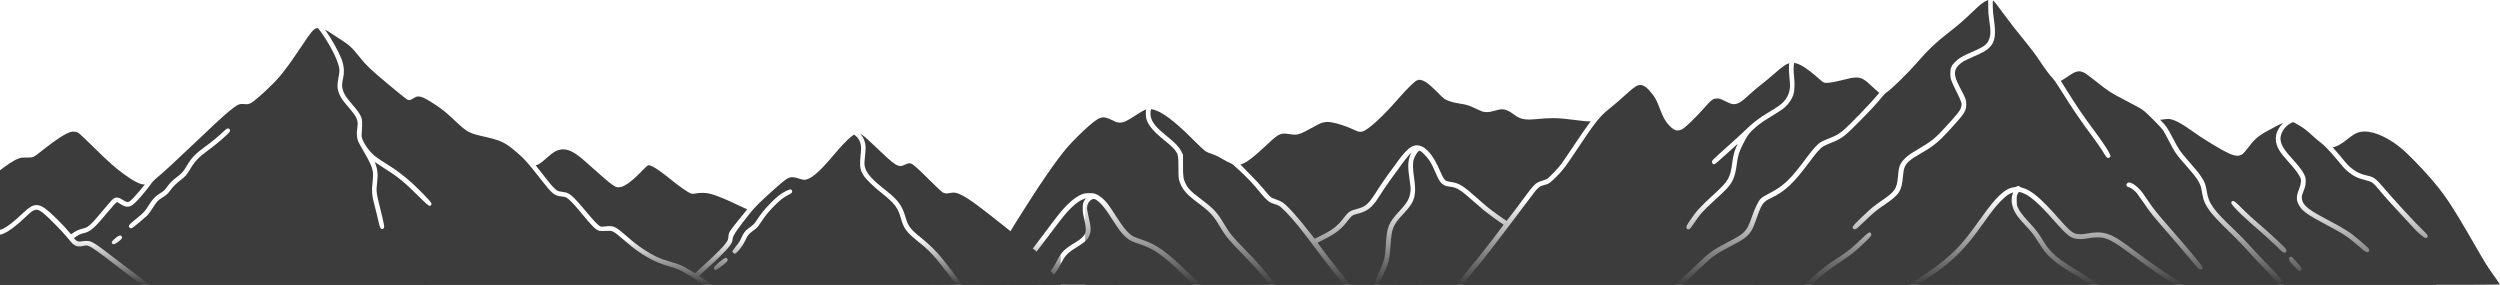
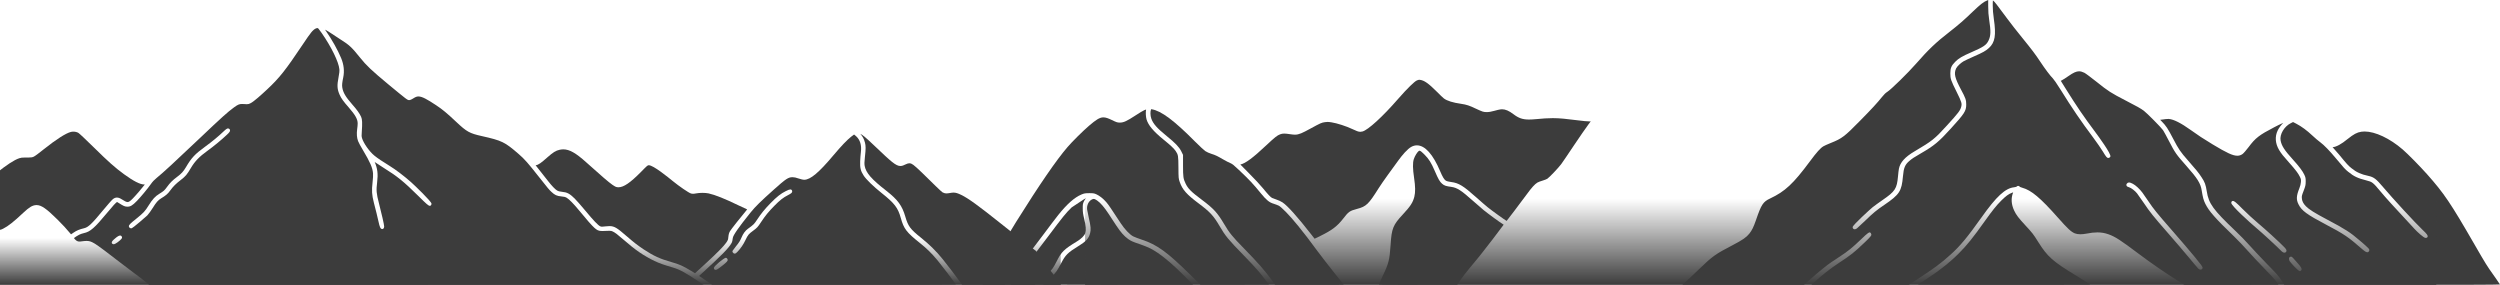
<svg xmlns="http://www.w3.org/2000/svg" width="1334" height="152" viewBox="0 0 1334 152" fill="none">
  <g clip-path="url(#clip0_287_10)">
    <path fill-rule="evenodd" clip-rule="evenodd" d="M228.431 152H79.584L79.1 151.576C77.103 149.86 74.158 147.558 71.597 145.741C70.104 144.671 66.857 142.207 64.376 140.269C58.043 135.322 52.154 130.94 50.681 130.072C48.927 129.042 47.918 128.558 46.244 128.558C45.417 128.558 44.449 128.659 43.037 128.86C42.816 128.881 42.594 128.901 42.392 128.901C41.464 128.901 40.799 128.578 40.012 127.71C39.77 127.447 39.568 127.225 39.447 127.043C39.972 126.619 41.182 125.791 42.231 125.266C42.876 124.923 44.026 124.539 44.732 124.398C48.16 123.671 50.459 121.652 57.115 113.616C60.463 109.557 61.815 108.204 62.057 108.043L62.521 107.801L63.368 108.326C65.929 109.941 66.615 110.284 67.987 110.284C69.6 110.284 70.729 109.618 72.988 107.276C74.985 105.257 78.716 100.774 80.491 98.25C81.419 96.917 82.306 95.989 83.618 94.918C86.885 92.293 93.319 86.357 106.61 73.737C118.288 62.632 121.717 59.563 124.944 57.241C126.941 55.807 127.687 55.484 129.139 55.484C129.482 55.484 129.845 55.484 130.248 55.525C130.873 55.565 131.337 55.605 131.7 55.605C132.568 55.605 132.971 55.444 133.717 55.06C135.472 54.192 139.405 50.638 142.41 47.832C149.086 41.613 152.333 37.514 161.692 23.521C165.847 17.302 166.855 16.07 168.448 15.222C168.69 15.101 169.154 14.98 169.437 14.98C169.719 14.98 169.921 15.182 171.615 17.564C176.778 24.954 180.772 33.132 181.094 36.989C181.175 37.978 181.054 39.068 180.651 41.209C179.783 45.59 179.904 47.609 181.236 50.598C182.062 52.456 183.313 54.212 186.036 57.281C189.606 61.36 190.856 63.621 190.856 65.903C190.856 66.59 190.735 67.942 190.574 68.972C190.251 71.355 190.412 73.535 191.058 75.272C191.32 75.999 192.53 78.24 193.74 80.239C197.472 86.478 198.823 89.568 199.045 92.475C199.125 93.465 199.045 95.242 198.803 97.261C198.278 101.683 198.44 103.984 199.468 108.043C200.759 113.03 201.324 115.332 201.989 118.32C202.574 121.006 202.998 122.217 203.946 122.217H204.127L204.45 122.076C204.894 121.793 204.995 121.167 204.995 120.824C204.995 119.916 203.583 113.838 202.211 108.487C200.84 103.237 200.699 101.561 201.243 97.24C201.788 92.819 201.445 89.891 199.932 86.438C200.921 87.145 203.139 88.578 204.914 89.689C212.074 94.131 215.503 96.938 223.288 104.631C227.725 109.032 228.633 109.82 229.359 109.82C229.561 109.82 230.246 109.739 230.246 108.669C230.246 107.518 221.009 98.674 219.294 97.16C215.442 93.767 211.066 90.456 207.899 88.518C204.107 86.196 201.364 84.358 199.731 83.005C197.088 80.845 193.962 76.403 193.176 73.697C192.913 72.809 192.893 72.223 193.055 70.305C193.377 65.721 193.297 63.621 192.692 62.329C191.885 60.552 190.372 58.432 187.911 55.666C184.402 51.668 183.051 49.386 182.627 46.58C182.446 45.368 182.587 43.995 183.152 41.31C183.857 37.938 183.474 34.465 182.022 30.972C180.187 26.61 177.141 21.179 174.116 16.837C173.854 16.454 173.632 16.111 173.43 15.808C174.519 16.373 176.012 17.262 177.121 18.049C178.129 18.756 180.348 20.209 181.982 21.239C186.298 23.945 187.811 25.338 192.046 30.648C195.515 34.99 198.198 37.514 207.112 44.924C217.197 53.263 217.378 53.425 218.387 53.425C219.093 53.425 220.545 52.516 220.706 52.395C221.695 51.749 222.461 51.466 223.288 51.466C225.244 51.466 227.967 53.021 232.626 56.09C235.974 58.291 238.596 60.451 243.437 65.035C249.084 70.345 250.496 71.133 257.152 72.627C267.841 75.03 269.314 75.736 276.776 82.198C279.882 84.883 281.718 86.963 287.647 94.494C292.488 100.612 292.972 101.218 294.263 102.409C296.038 104.085 297.127 104.59 299.587 104.812C301.019 104.933 301.604 105.095 302.371 105.519C303.722 106.327 306.122 108.77 309.087 112.384C312.637 116.746 315.864 120.42 317.134 121.531C318.607 122.823 319.293 123.267 321.39 123.267C321.894 123.267 322.479 123.247 323.185 123.207C324.093 123.166 324.718 123.146 325.202 123.146C326.11 123.146 326.352 123.247 326.977 123.53C328.248 124.136 329.498 125.085 332.544 127.75C339.018 133.424 343.556 136.553 349.284 139.279C352.027 140.572 353.741 141.177 358.965 142.732C362.878 143.883 365.56 145.377 374.092 151.071L375.423 151.96H228.431V152ZM64.074 125.69C63.489 125.69 62.702 126.135 61.431 127.225C60.04 128.396 59.475 129.002 59.657 129.648C59.758 130.032 60.08 130.254 60.625 130.334C61.673 130.334 64.094 128.315 64.739 127.528C64.961 127.265 65.163 126.942 65.102 126.579C64.981 126.013 64.598 125.67 64.074 125.67V125.69ZM121.757 68.508C121.212 68.508 120.607 68.891 119.377 70.062C116.674 72.667 112.984 75.716 109.494 78.24C103.968 82.258 102.153 84.217 99.248 89.164C97.837 91.526 96.889 92.576 94.61 94.293C92.048 96.211 90.717 97.543 89.124 99.744C87.732 101.642 87.389 101.945 85.13 103.338C82.831 104.732 81.419 106.246 79.382 109.517C77.365 112.748 76.699 113.495 72.746 116.685C69.358 119.391 68.733 120.037 68.773 120.784C68.773 121.006 68.874 121.329 69.257 121.571C69.681 121.834 69.862 121.874 70.003 121.874C70.871 121.874 78.575 114.969 78.636 114.908C79.382 114.1 80.653 112.344 81.48 110.991C83.355 107.962 84.364 106.811 85.977 105.842C88.579 104.267 89.547 103.439 90.898 101.561C92.371 99.522 93.944 97.947 96.546 95.968C99.067 94.01 99.813 93.121 101.891 89.588C104.008 86.014 106.388 83.571 110.644 80.502C114.012 78.079 118.268 74.565 120.991 71.981C122.423 70.648 122.967 69.982 122.705 69.295C122.463 68.629 121.939 68.548 121.737 68.548L121.757 68.508Z" fill="#3C3C3C" />
    <path fill-rule="evenodd" clip-rule="evenodd" d="M-22.371 137.866C-22.895 137.119 -23.984 135.524 -25.618 133.06C-31.427 124.297 -32.294 123.51 -37.195 122.561C-42.54 121.511 -44.012 120.521 -49.236 114.423C-50.426 113.03 -52.503 110.708 -53.814 109.275L-55.246 107.74C-53.411 107.579 -52.019 106.529 -48.247 103.157C-41.773 97.321 -35.843 93.101 -31.991 91.587C-31.144 91.243 -30.136 91.062 -29.248 91.062C-28.603 91.062 -28.038 91.163 -27.675 91.344C-27.433 91.466 -26.223 92.455 -24.71 93.828C-18.801 99.3 -16.441 100.956 -14.605 100.956C-12.77 100.956 -11.701 100.168 -2.222 92.596C3.869 87.75 7.5 85.388 10.283 84.439C11.211 84.136 11.755 84.055 13.47 84.055C13.47 84.055 14.962 84.055 15.285 84.055C16.697 84.055 17.241 83.954 18.068 83.571C18.754 83.248 21.336 81.289 23.453 79.573C29.948 74.404 35.172 71.052 37.814 70.406C38.217 70.305 38.661 70.244 39.125 70.244C40.113 70.244 41.101 70.487 41.807 70.89C42.231 71.133 45.438 74.081 50.177 78.765C57.761 86.236 61.351 89.447 66.232 93C71.254 96.655 74.743 98.432 76.921 98.432C77.043 98.432 77.163 98.432 77.285 98.432C75.933 100.209 72.928 103.783 70.911 105.862C69.62 107.175 68.854 107.821 68.088 107.821C67.382 107.821 66.454 107.296 65.062 106.407C64.013 105.721 63.186 105.418 62.4 105.418C61.694 105.418 61.028 105.66 60.302 106.205C59.697 106.65 57.035 109.719 54.816 112.404C49.129 119.33 47.112 121.248 44.974 121.753C42.312 122.399 40.92 122.985 39.206 124.156L37.895 125.044L37.673 124.762C35.454 122.096 33.498 119.956 30.654 117.149C24.845 111.375 22.062 109.436 19.601 109.436C19.48 109.436 19.339 109.436 19.218 109.436C17.181 109.598 15.648 110.527 12.381 113.575C7.298 118.361 4.414 120.642 1.731 121.995C0.481 122.641 0.34 122.682 -2.302 122.783L-5.388 122.904L-6.8 123.893C-8.958 125.367 -14.283 130.052 -18.639 134.332C-20.293 135.968 -21.624 137.26 -22.29 137.886L-22.371 137.866Z" fill="#3C3C3C" />
    <path fill-rule="evenodd" clip-rule="evenodd" d="M513.42 152L512.794 151.112C510.576 148.002 505.332 141.097 503.012 138.27C499.503 133.969 496.034 130.536 491.415 126.841C485.667 122.217 484.578 120.743 483.065 115.554C481.391 109.759 479.051 106.589 473.081 101.905C464.994 95.625 462.049 92.233 461.383 88.497C461.202 87.367 461.222 86.478 461.525 83.732C462.009 79.351 462.009 77.856 461.545 76.1C461.041 74.161 460.335 72.849 459.064 71.436C460.113 71.799 462.109 73.495 466.789 77.957C475.441 86.196 478.023 88.578 480.463 88.578C481.431 88.578 482.319 88.174 483.287 87.69C484.053 87.306 484.679 87.124 485.243 87.124C485.606 87.124 485.969 87.205 486.353 87.367C487.442 87.811 489.6 89.749 495.973 96.049C496.034 96.11 502.286 102.288 502.891 102.611C503.537 102.955 504.162 103.197 505.049 103.197C505.533 103.197 506.098 103.136 506.986 102.975C507.732 102.833 508.297 102.773 508.821 102.773C509.991 102.773 511.04 103.096 512.976 104.025C516.707 105.842 522.032 109.699 534.032 119.269C538.328 122.722 544.278 127.386 547.283 129.688L552.87 133.969L554.221 136.069C556.057 138.896 557.549 140.854 561.502 145.64C565.274 150.223 566.02 151.213 566.02 151.758C564.729 151.919 558.578 151.96 539.78 151.96H513.46L513.42 152Z" fill="#3C3C3C" />
    <path fill-rule="evenodd" clip-rule="evenodd" d="M380.062 152C380.062 152 373.87 147.841 373.043 147.255C373.184 147.114 373.366 146.932 373.588 146.73C385.044 136.311 388.956 132.313 390.408 129.608C390.711 129.042 390.953 127.851 391.014 127.003C391.148 125.589 394.22 121.167 400.231 113.737L400.654 113.212C402.954 110.345 405.939 107.397 412.978 101.117C419.351 95.403 420.662 94.555 422.86 94.555C423.808 94.555 424.696 94.737 426.047 95.221C427.076 95.564 428.447 95.928 429.153 95.928C432.461 95.888 436.938 92.112 444.683 82.904C449.02 77.776 451.843 74.808 454.143 72.97C454.849 72.405 455.433 71.981 455.736 71.779C455.958 71.94 456.341 72.243 456.805 72.667C458.963 74.626 459.83 77.473 459.366 81.148C459.205 82.319 459.064 84.54 458.983 86.034C458.842 89.507 459.245 91.223 460.798 93.606C462.089 95.665 465.982 99.462 470.48 103.035C477.337 108.487 479.152 110.85 480.685 116.382C482.278 122.076 483.69 123.934 490.749 129.587C494.581 132.656 496.881 134.918 500.209 138.855C502.286 141.339 508.377 149.355 510.112 151.798C507.066 151.98 493.734 151.98 445.611 151.98H380.062V152ZM387.262 137.563C386.435 137.563 380.929 141.965 380.929 142.974C380.929 143.742 381.413 144.004 381.837 144.004C382.381 144.004 383.047 143.661 385.447 141.763C387.867 139.824 388.371 139.259 388.291 138.613C388.19 138.048 387.807 137.624 387.343 137.563H387.242H387.262ZM421.691 101.097C421.227 101.097 420.581 101.339 419.291 101.985C416.669 103.278 414.47 105.014 411.183 108.386C407.915 111.738 406.181 113.898 403.962 117.25C402.429 119.552 402.207 119.835 399.061 122.096C397.69 123.065 396.52 124.681 395.612 126.882C394.886 128.558 394.442 129.305 392.526 131.667C390.832 133.807 390.832 133.949 390.832 134.171C390.832 134.534 391.135 134.878 391.377 135.079C391.457 135.16 391.699 135.342 392.042 135.342C392.526 135.342 392.93 134.958 393.515 134.353C395.209 132.596 396.641 130.516 397.75 128.154C399.122 125.287 399.424 124.923 401.885 123.106C404.023 121.531 404.305 121.228 406.12 118.482C408.44 114.989 410.114 112.949 413.26 109.759C416.104 106.852 417.98 105.378 420.501 104.106C422.034 103.318 422.719 102.854 422.719 102.167C422.719 101.359 422.175 101.077 421.711 101.077L421.691 101.097Z" fill="#3C3C3C" />
    <path fill-rule="evenodd" clip-rule="evenodd" d="M368.626 144.469C364.794 142.066 362.353 140.975 358.239 139.845C352.249 138.149 348.659 136.513 343.475 133.08C340.248 130.92 338.352 129.466 334.339 125.993C329.639 121.935 328.026 120.642 325.242 120.642C324.658 120.642 323.992 120.703 323.226 120.784C322.257 120.905 321.673 120.965 321.249 120.965C320.825 120.965 320.624 120.905 320.22 120.723C319.111 120.198 316.55 117.513 312.415 112.505C310.438 110.102 307.776 107.094 306.606 105.903C303.964 103.318 302.653 102.611 299.89 102.349C298.458 102.207 297.893 102.006 297.308 101.682C296.239 101.057 294.444 99.179 292.367 96.513C291.036 94.777 287.264 90.012 285.812 88.195C287.345 87.993 288.696 86.963 292.185 83.874C295.11 81.289 296.602 80.36 298.559 79.936C299.265 79.775 299.93 79.694 300.576 79.694C303.843 79.694 307.292 81.632 312.838 86.64C320.926 93.909 324.96 97.362 326.735 98.573C328.429 99.724 328.833 99.926 330.063 99.926C332.806 99.926 336.356 97.483 341.983 91.789C345.533 88.174 345.573 88.174 346.218 88.174C348.638 88.174 356.484 94.575 359.066 96.675C362.253 99.28 367.476 102.914 368.787 103.278C369.07 103.358 369.372 103.399 369.755 103.399C370.219 103.399 370.744 103.338 371.45 103.197C372.418 103.015 373.608 102.914 374.838 102.914C376.068 102.914 377.238 103.015 378.105 103.197C381.554 103.944 386.919 106.104 394.059 109.577C395.552 110.304 397.77 111.354 398.698 111.738L398.234 112.303C395.108 116.039 390.146 122.318 389.541 123.348C389.017 124.237 388.795 125.024 388.654 126.458C388.513 127.952 388.432 128.133 387.524 129.466C386.294 131.283 382.522 135.12 376.895 140.269L375.241 141.783C373.547 143.318 372.075 144.691 371.611 145.115L370.845 145.821L368.646 144.428L368.626 144.469Z" fill="#3C3C3C" />
-     <path fill-rule="evenodd" clip-rule="evenodd" d="M-11.964 152L-14.606 148.588C-16.139 146.589 -18.256 143.762 -19.305 142.308L-20.898 140.067L-18.155 137.301C-13.234 132.293 -6.498 126.437 -4.864 125.549C-4.481 125.347 -3.735 125.266 -1.98 125.246C0.481 125.246 0.783 125.186 2.276 124.479C5.18 123.106 8.831 120.34 13.389 116.019C16.616 112.949 17.14 112.546 18.512 112.101C18.895 111.98 19.218 111.92 19.52 111.92C20.428 111.92 21.416 112.424 23.191 113.777C25.248 115.352 33.739 123.974 35.958 126.781C38.419 129.85 39.125 130.617 40.395 131.122C41.02 131.384 41.565 131.506 42.251 131.506C42.856 131.506 43.602 131.405 44.711 131.182C45.377 131.041 45.8 130.96 46.083 130.96C46.365 130.96 46.627 131.041 47.233 131.263C49.27 132.01 52.638 134.433 63.711 143.035C66.454 145.155 70.266 148.063 72.182 149.476C73.573 150.486 74.824 151.435 75.59 152H-11.964Z" fill="#3C3C3C" />
    <rect x="-178" y="127" width="758" height="25" fill="url(#paint0_linear_287_10)" />
  </g>
  <g clip-path="url(#clip1_287_10)">
    <path fill-rule="evenodd" clip-rule="evenodd" d="M1165.57 152L1161.88 149.687C1155.19 145.473 1148.24 140.702 1141.3 135.497C1131.38 128.04 1128.8 126.388 1125.16 125.045C1123.2 124.343 1121.3 124.012 1119.2 124.012C1117.47 124.012 1115.58 124.219 1113.19 124.694C1112.08 124.901 1111.03 125.004 1110.08 125.004C1108.91 125.004 1107.92 124.839 1107.13 124.529C1105.16 123.723 1103.3 122.009 1098.15 116.184C1088.72 105.526 1083.9 101.499 1079.08 100.177C1078.36 99.97 1077.85 99.743 1077.74 99.66C1077.54 99.288 1077.17 99.185 1076.92 99.185C1076.51 99.185 1076.18 99.454 1075.97 99.64C1075.89 99.701 1075.42 99.826 1074.74 99.929C1070.04 100.404 1065.3 104.783 1057.27 116.102C1049.94 126.45 1045.78 131.448 1040.77 135.91C1035.73 140.474 1031.92 143.284 1023.04 149.046L1018.47 152.021H966.464L967.968 150.678C972.972 146.217 976.391 143.531 981.046 140.433C987.905 135.91 989.202 134.877 994.887 129.465C998.347 126.161 998.635 125.665 998.553 125.087C998.47 124.632 998.223 124.157 997.749 124.012C997.708 124.012 997.688 124.012 997.646 124.012C997.214 124.012 996.617 124.281 992.971 127.792C988.337 132.233 986.154 133.989 981.891 136.798C980.099 137.975 977.936 139.38 977.092 139.979C974.908 141.445 970.583 144.936 966.093 148.902L962.551 152.021L929.391 151.979L897.715 151.917L898.909 150.864C900.31 149.645 903.749 146.423 906.55 143.697C913.697 136.777 915.365 135.579 924.448 130.87C929.803 128.081 931.822 126.698 933.449 124.673C934.849 122.918 935.735 121.1 936.991 117.444C939.854 109.079 940.781 107.674 944.55 105.898C952.5 102.159 956.866 98.091 965.764 86.111C969.43 81.153 971.407 78.964 973.014 78.034C973.467 77.745 975.073 77.043 977.03 76.237C982.838 73.924 984.3 72.829 992.477 64.485C998.614 58.268 1001.7 54.922 1004.3 51.679C1005.33 50.377 1006.17 49.572 1007.08 48.994C1009.04 47.796 1018.18 38.831 1022.36 34.039C1028.95 26.5 1033.13 22.514 1040.3 16.978C1045.39 12.992 1048.04 10.679 1052.68 6.196C1056.67 2.355 1058.65 0.826 1060.53 0.165C1060.65 0.124 1060.77 0.083 1060.9 0.041V3.119C1060.92 6.279 1061.04 8.055 1061.41 10.451C1062.38 16.71 1062.3 19.127 1061.06 21.688C1059.89 24.063 1058.45 25.034 1051.92 27.884C1047.14 29.95 1045.12 31.127 1043.35 32.924C1041.27 35.01 1040.71 36.291 1040.69 39.12C1040.69 42.033 1040.98 42.859 1044.03 48.973C1046.81 54.57 1046.93 55.252 1046.52 56.925C1046.01 58.929 1045.02 60.23 1038.94 66.901C1032.25 74.234 1031.11 75.143 1021.64 80.74C1016.51 83.756 1013.94 86.627 1013.26 90.035C1013.11 90.737 1012.91 92.596 1012.78 94.042C1012.19 100.693 1011.26 102.118 1004.5 106.766C1002.59 108.108 1000.2 109.802 999.253 110.566C998.079 111.516 988.564 120.15 988.564 121.183C988.564 121.596 988.728 121.864 988.852 122.009C989.058 122.236 989.346 122.36 989.655 122.36C990.026 122.36 990.458 122.195 990.87 121.864C991.241 121.575 993.239 119.696 995.257 117.775C999.521 113.644 1001.31 112.136 1005.45 109.347C1013.61 103.771 1014.72 102.056 1015.42 94.042C1015.81 89.539 1016.51 87.846 1018.84 85.863C1020.3 84.623 1021.27 83.983 1024.98 81.835C1032.02 77.766 1034.55 75.68 1040.9 68.678C1048.15 60.705 1049.18 59.321 1049.18 55.768C1049.18 53.331 1048.85 52.36 1046.4 47.816C1043.06 41.558 1042.53 39.244 1043.78 36.518C1044.23 35.506 1046.21 33.606 1047.67 32.759C1048.29 32.387 1050.6 31.292 1053.17 30.156C1058.08 28.008 1059.6 27.161 1061.29 25.612C1064.54 22.679 1065.2 18.775 1063.92 10.183C1063.51 7.25 1063.33 5.081 1063.33 2.995C1063.33 2.21 1063.33 0.888 1063.41 0.248C1063.47 0.289 1063.55 0.351 1063.66 0.434C1064.44 1.053 1065.12 1.942 1070.91 9.749C1072.76 12.248 1076.34 16.854 1078.94 20.015C1084.34 26.666 1085.98 28.834 1088.72 32.965C1091.21 36.745 1094.1 40.566 1095.42 41.847C1095.89 42.322 1097.41 44.45 1099.64 48.023C1105.38 57.297 1110.55 64.919 1116.98 73.47C1118.83 75.928 1121.12 79.294 1122.11 80.885C1123.84 83.797 1124.33 84.293 1124.95 84.293C1125.42 84.293 1125.9 83.983 1126.1 83.549C1126.64 82.145 1119.66 72.664 1118.26 70.785C1111.77 62.089 1108.21 56.863 1102.34 47.465L1099.64 43.127L1100.05 42.921C1100.69 42.632 1102.4 41.517 1103.76 40.566C1106.35 38.749 1107.94 38.046 1109.4 38.046C1110.24 38.046 1111.11 38.294 1112.18 38.811C1112.84 39.12 1115.7 41.269 1118.73 43.665C1125.01 48.704 1126.33 49.531 1134.26 53.641C1140.85 57.049 1142.02 57.71 1143.94 59.094C1145.53 60.251 1153.27 68.099 1154.18 69.442C1154.55 69.979 1155.89 72.416 1157.2 74.957C1160.66 81.628 1161.2 82.393 1166.76 88.651C1172.59 95.219 1174.26 97.905 1174.83 101.643C1175.43 105.361 1175.82 106.828 1176.77 108.769C1178.71 112.694 1182.02 116.453 1192.2 126.264C1194.26 128.267 1197.51 131.675 1199.43 133.865C1201.36 136.054 1205.4 140.351 1208.43 143.449C1212.24 147.311 1214.09 149.377 1215.04 150.823C1215.35 151.298 1215.57 151.669 1215.76 151.938C1212.77 152 1203.52 152.021 1191.15 152.021H1165.61L1165.57 152ZM1136.05 97.368C1135.6 97.368 1135.23 97.553 1134.94 97.925C1134.59 98.338 1134.59 98.731 1134.67 98.958C1134.86 99.536 1135.5 99.784 1136.18 99.97C1137.1 100.218 1139.2 101.746 1140.32 103.172C1140.73 103.709 1142.13 105.691 1143.88 108.232C1147.26 113.272 1148.86 115.255 1156.98 124.549C1160.58 128.66 1165.52 134.443 1168.02 137.459C1168.78 138.368 1172.57 142.953 1173.02 143.366C1173.39 143.717 1173.82 143.903 1174.22 143.903C1174.85 143.903 1175.31 143.428 1175.31 142.747C1175.31 142.024 1169.87 135.393 1159.12 123.083C1150.55 113.272 1149.23 111.64 1146.23 107.179C1144.97 105.299 1143.59 103.337 1143.18 102.779C1141.72 100.817 1139.51 98.793 1138.07 98.07C1137.06 97.553 1136.5 97.347 1136.03 97.347L1136.05 97.368Z" fill="#3C3C3C" />
-     <path fill-rule="evenodd" clip-rule="evenodd" d="M780.688 152C781.656 150.472 784.231 147.084 786.517 144.399C788.082 142.519 790.368 139.793 791.542 138.306C795.6 133.225 812.9 110.504 816.505 105.547C820.603 99.908 821.406 99.35 824.022 98.731C826.329 98.214 827.379 97.45 830.757 94.022C834.258 90.448 835.659 88.569 842.311 78.51C850.035 66.819 853.701 62.13 857.367 59.156C860.951 56.243 864.535 53.187 868.015 50.026C872.443 45.999 873.679 45.358 875.43 45.358C877.18 45.379 879.343 47.073 881.815 50.357C883.442 52.505 884.101 53.827 885.748 58.164C887.458 62.667 888.611 64.691 890.63 66.881C892.422 68.822 893.76 69.607 895.223 69.607C895.964 69.607 896.706 69.401 897.591 68.967C899.342 68.079 904.985 62.502 909.145 57.834C913.512 52.897 914.13 52.567 916.395 52.567C917.528 52.567 917.837 52.65 920.659 54.013C923.295 55.293 924.016 55.583 925.169 55.583C927.517 55.562 929.33 54.364 934.602 49.469C935.962 48.209 938.412 46.164 940.06 44.904C941.728 43.603 944.571 41.269 946.363 39.678C951.347 35.32 953.077 34.101 954.745 33.771C954.457 35.403 954.56 38.294 954.807 40.752C955.013 42.756 955.157 44.904 955.157 45.627C955.136 48.87 953.962 51.885 951.862 54.137C950.276 55.851 948.978 56.76 944.2 59.652C938.145 63.287 935.859 65.043 930.607 70.103C928.856 71.776 926.158 74.296 924.654 75.597C920.679 79.109 914.212 84.954 913.821 85.532C913.491 86.007 913.429 86.606 913.677 87.061C913.862 87.433 914.233 87.639 914.645 87.639C914.851 87.639 915.242 87.639 919.402 83.797C921.585 81.794 924.572 79.129 926.014 77.849C926.487 77.436 926.92 77.064 927.27 76.733C925.581 80.059 924.84 82.703 924.325 86.875C923.295 94.972 922.368 96.541 914.439 103.791C907.045 110.545 905.273 112.508 901.69 117.775C900.042 120.191 899.63 121.1 899.918 121.782C900.021 122.03 900.248 122.319 900.784 122.422H900.825C901.463 122.422 901.937 122.05 903.214 120.129C907.004 114.449 908.631 112.59 914.851 106.91C917.26 104.721 920.061 102.056 920.968 101.106C924.84 97.016 925.849 94.517 926.94 86.296C927.352 83.198 928.156 80.678 929.7 77.58C932.316 72.292 933.655 70.516 937.197 67.562C939.566 65.58 941.234 64.444 946.136 61.49C948.36 60.147 950.564 58.701 951.264 58.164C954.292 55.83 956.455 52.712 957.196 49.593C957.608 47.775 957.649 43.644 957.299 40.732C956.99 38.026 956.99 34.989 957.299 33.957C957.34 33.853 957.381 33.688 957.423 33.564C957.484 33.564 957.567 33.585 957.67 33.606C958.802 33.812 960.388 34.453 962.015 35.382C963.766 36.353 968.132 39.74 970.686 42.074C972.169 43.458 972.993 44.036 973.714 44.16C973.941 44.202 974.249 44.222 974.6 44.222C976.35 44.222 979.604 43.644 983.518 42.611C986.628 41.806 988.79 41.351 990.541 41.351C993.445 41.351 995.216 42.57 999.088 46.267C1000.1 47.238 1002.2 49.138 1002.77 49.448H1002.8L1002.55 49.779C999.232 54.033 985.845 67.872 982.941 70.082C980.49 71.921 979.646 72.375 976.021 73.821C974.394 74.482 972.313 75.37 971.654 75.783C969.904 76.816 967.494 79.398 964.322 83.694C955.404 95.757 951.82 99.206 944.221 103.089C941.584 104.432 940.307 105.237 939.504 106.063C938.145 107.447 936.394 111.082 934.685 116.019C933.181 120.419 932.46 121.823 930.813 123.599C929.309 125.231 927.95 126.078 921.73 129.341C913.78 133.472 912.008 134.774 904.47 142.044C901.916 144.502 898.291 147.89 896.541 149.418L893.595 152.021H780.647L780.688 152Z" fill="#3C3C3C" />
    <path fill-rule="evenodd" clip-rule="evenodd" d="M701.455 127.359C701.146 126.987 700.57 126.264 699.746 125.19C692.475 115.854 687.017 109.761 684.381 108.026C683.578 107.468 682.054 106.786 681.127 106.497C680.056 106.146 679.067 105.774 678.82 105.65C677.976 105.237 676.575 103.729 673.918 100.466C672.621 98.855 669.408 95.405 666.112 92.101C664.156 90.159 662.611 88.61 661.849 87.784C664.568 87.226 668.646 84.169 675.772 77.456C680.262 73.243 681.498 72.272 683.063 71.673C683.825 71.384 684.443 71.28 685.246 71.28C686.049 71.28 686.976 71.384 688.583 71.632C689.51 71.755 690.251 71.859 690.972 71.859C693.134 71.859 694.885 71.012 699.293 68.595C704.833 65.58 705.101 65.476 706.975 65.187C707.469 65.105 707.902 65.063 708.355 65.063C708.911 65.063 709.549 65.125 710.559 65.29C713.401 65.724 718.468 67.356 721.639 68.884C723.781 69.897 724.852 70.33 725.862 70.33C726.212 70.33 726.562 70.268 727.015 70.165C730.043 69.339 737.828 62.213 745.963 52.856C751.236 46.804 754.758 43.561 755.891 43.004C756.55 42.694 756.92 42.57 757.312 42.57C757.435 42.57 757.579 42.57 757.724 42.611C759.948 42.88 762.275 44.511 766.58 48.828C768.289 50.563 769.999 52.175 770.452 52.526C772.161 53.806 775.251 54.777 779.638 55.397C782.501 55.81 784.148 56.347 787.608 58.02C788.906 58.639 790.595 59.383 791.192 59.548C791.81 59.734 792.531 59.817 793.272 59.817C794.467 59.817 795.826 59.59 797.391 59.135C798.607 58.784 800.09 58.433 800.646 58.371C800.934 58.33 801.222 58.309 801.49 58.309C803.303 58.309 805.218 59.135 807.545 60.912C810.367 63.06 812.488 63.783 815.887 63.783C816.978 63.783 818.255 63.7 819.882 63.555C823.137 63.246 825.876 63.039 828.574 63.039C832.219 63.039 835.865 63.431 841.323 64.134C845.092 64.609 846.863 64.774 848.058 64.774C848.325 64.774 848.593 64.774 848.82 64.753C848.47 65.228 848.016 65.828 847.584 66.406C846.348 68.058 842.95 72.953 839.84 77.601C836.792 82.186 833.805 86.565 833.064 87.577C831.478 89.684 826.844 94.558 825.67 95.364C825.34 95.591 824.249 96.046 823.239 96.335C822.189 96.624 820.933 97.099 820.377 97.409C818.997 98.215 817.225 100.177 814.589 103.812C813.395 105.444 810.449 109.389 808.019 112.57L803.941 117.878L803.838 117.816C802.994 117.382 796.341 112.611 793.931 110.669C792.757 109.74 790.018 107.365 787.959 105.506C780.75 99.082 778.464 97.677 774.345 97.12C772.409 96.851 771.729 96.541 771.523 96.418C770.617 95.839 769.731 94.373 768.454 91.336C764.644 82.331 760.38 77.559 756.076 77.559C755.128 77.559 754.181 77.787 753.254 78.262C750.989 79.418 748.126 82.909 746.128 85.656L740.567 93.299C738.878 95.612 736.571 98.958 735.583 100.528C730.29 108.976 729.013 110.194 724.173 111.454C720.177 112.528 719.621 112.921 716.737 116.639C713.628 120.666 710.806 122.815 704.689 125.83C702.794 126.76 701.847 127.214 701.393 127.421L701.455 127.359Z" fill="#3C3C3C" />
    <path fill-rule="evenodd" clip-rule="evenodd" d="M680.447 152L678.882 149.831C674.845 144.296 671.653 140.64 664.053 132.853C657.38 126.037 656.062 124.384 653.055 119.324C649.553 113.458 647.597 111.33 641.377 106.662C635.548 102.304 633.9 100.652 632.603 97.884C631.408 95.364 631.264 94.393 631.264 88.445V82.641L630.317 80.72C629.204 78.468 627.104 76.279 622.614 72.644C617.362 68.389 615.261 66.013 614.313 63.204C613.757 61.614 613.778 59.445 614.149 58.557C614.231 58.35 614.293 58.226 614.334 58.185C614.293 58.247 614.396 58.268 614.519 58.288C619.73 59.197 626.465 64.237 637.772 75.638C639.997 77.869 642.406 80.1 643.127 80.616C643.869 81.112 645.331 81.773 646.443 82.103C648.523 82.744 649.471 83.198 652.787 85.119C653.981 85.821 655.732 86.73 656.576 87.061C657.586 87.495 658.409 88.135 660.963 90.572C666.916 96.211 668.481 97.884 673.033 103.44C675.834 106.848 677.337 108.046 679.706 108.748C680.53 108.996 681.745 109.471 682.321 109.74C683.681 110.422 688.047 114.759 692.743 120.604C696.492 125.272 697.707 126.842 703.268 134.34C705.101 136.839 709.096 141.962 711.918 145.494C714.101 148.22 716.058 150.678 717.005 151.876C715.049 151.979 709.652 151.979 699.231 151.979H680.406L680.447 152Z" fill="#3C3C3C" />
    <path fill-rule="evenodd" clip-rule="evenodd" d="M640.594 152L635.363 146.836C622.778 134.443 617.403 130.54 609.185 127.854C607.455 127.276 605.395 126.491 604.695 126.14C602.903 125.252 600.123 122.339 598.084 119.221C592.523 110.752 591.514 109.265 590.298 107.86C588.671 105.981 586.735 104.452 585.005 103.667C583.852 103.13 583.213 103.068 581.195 103.068C578.991 103.089 578.518 103.172 576.993 103.812C573.286 105.402 569.373 108.872 564.698 114.697C563.215 116.556 559.281 121.761 556.191 125.913C552.937 130.292 547.871 136.901 544.884 140.64C542.186 144.048 538.767 148.427 537.737 149.831L536.193 151.959H524.432L524.226 151.587C523.773 150.699 524 149.253 524.844 147.848C525.256 147.187 526.719 144.606 528.243 141.879L528.613 141.218C532.177 134.918 537.676 125.686 542.289 118.27C554.709 98.442 563.647 85.429 569.62 78.489C572.112 75.577 577.817 69.917 581.174 67.046C584.676 64.051 586.715 62.626 588.754 62.626C590.051 62.626 591.493 63.184 593.244 64.031C595.633 65.187 596.21 65.414 597.425 65.414H597.651C599.608 65.394 601.297 64.609 605.91 61.593C607.949 60.23 609.988 59.053 610.565 58.805C610.771 58.722 611.203 58.536 611.554 58.433C611.265 59.9 611.389 62.295 611.801 63.721C612.748 66.881 615.467 70.103 620.904 74.523C624.673 77.58 626.424 79.233 627.351 80.596C628.689 82.599 628.772 83.095 628.813 89.395C628.854 95.034 628.854 95.261 629.513 97.14C630.955 101.23 633.138 103.688 639.647 108.583C645.722 113.127 647.617 115.193 650.913 120.873C653.817 125.871 655.567 127.999 663.456 136.075C666.627 139.297 670.396 143.346 671.694 144.915C673.486 147.043 675.998 150.306 677.111 151.855C674.516 151.897 667.554 151.938 659.295 151.938H640.594V152Z" fill="#3C3C3C" />
    <path fill-rule="evenodd" clip-rule="evenodd" d="M1218.87 151.979L1217.39 149.645C1215.86 147.249 1214.93 146.196 1209.76 140.95C1206.51 137.624 1202.33 133.163 1200.43 131.035C1198.5 128.846 1195.1 125.355 1192.88 123.269C1180.97 111.971 1178.54 108.625 1177.55 102.201C1176.98 98.524 1176.48 97.161 1174.75 94.579C1173.21 92.225 1171.93 90.634 1167.52 85.636C1163.49 81.05 1162.6 79.77 1159.63 74.089C1156.65 68.389 1155.91 67.253 1153.39 64.671C1153.13 64.402 1152.88 64.134 1152.67 63.927C1153.19 63.907 1153.83 63.824 1154.38 63.721C1155.1 63.576 1156.19 63.473 1156.96 63.473H1157.31C1159.82 63.659 1163.84 65.683 1168.92 69.339C1173.15 72.375 1175.25 73.738 1180.7 77.064C1188.26 81.629 1191.45 83.095 1193.84 83.095C1194.85 83.095 1195.74 82.806 1196.6 82.207C1197.22 81.773 1198.73 79.976 1199.86 78.489C1203.48 73.635 1205.52 72.065 1213.45 67.934C1214.95 67.149 1216.81 66.199 1218.35 65.559C1217.16 66.757 1216.01 68.285 1215.37 69.628C1213.8 72.891 1214.07 76.589 1216.13 80.038C1217.3 81.98 1218.46 83.425 1221.53 86.834C1224.86 90.552 1226.41 92.617 1227.25 94.393C1227.83 95.612 1227.85 95.777 1227.77 97.161C1227.68 98.215 1227.44 99.185 1226.92 100.528C1225.34 104.432 1225.21 106.497 1226.45 108.976C1228.12 112.404 1230.9 114.449 1241.3 119.923C1250.48 124.735 1253.24 126.594 1259.75 132.336C1261.77 134.092 1262.53 134.609 1263.19 134.609C1263.42 134.609 1263.93 134.526 1264.2 133.844C1264.53 132.977 1264.16 132.626 1259.17 128.35C1254.17 124.033 1251.41 122.257 1241.79 117.176C1235.1 113.644 1232.13 111.785 1230.42 110.05C1228.98 108.563 1228.36 107.303 1228.26 105.712C1228.18 104.659 1228.26 104.266 1229.21 101.829C1230.18 99.288 1230.32 98.751 1230.32 96.872C1230.34 95.116 1230.24 94.621 1229.58 93.216C1228.65 91.254 1226.76 88.734 1223.44 85.078C1218.97 80.162 1217.45 77.787 1216.93 74.957C1216.33 71.755 1218.89 67.418 1222.41 65.704L1223.58 65.125L1225.34 66.034C1228.07 67.459 1231 69.607 1233.82 72.272C1235.16 73.552 1237.12 75.205 1238.17 75.969C1240.06 77.353 1243.13 80.493 1246.32 84.355C1250.65 89.539 1251.37 90.386 1253.06 91.708C1256.06 94.145 1258.12 95.116 1262.72 96.273C1265.83 97.037 1266.24 97.368 1270.09 101.994C1273.12 105.63 1277.05 109.967 1288.4 122.174C1289.53 123.393 1293.2 126.966 1294.29 126.966C1294.99 126.966 1295.26 126.656 1295.36 126.388C1295.63 125.686 1295.07 124.901 1292.64 122.608C1288.79 118.952 1276.78 105.96 1271.59 99.805C1267.97 95.488 1266.65 94.497 1263.85 93.877C1259.79 93.009 1257.47 91.977 1254.71 89.725C1253.06 88.403 1252.25 87.536 1248.24 82.62C1247.29 81.463 1245.89 79.873 1245.15 79.088L1244.65 78.572C1246.69 78.365 1249.33 76.94 1252.65 74.213C1255.92 71.59 1257.73 70.619 1260.02 70.289C1260.55 70.206 1261.13 70.165 1261.71 70.165C1267.41 70.165 1275.22 73.842 1282.08 79.77C1284.9 82.207 1291 88.403 1295.14 93.03C1304.14 103.151 1307.66 108.356 1320.28 130.25C1326.32 140.743 1327.33 142.292 1330.19 146.279C1331.45 147.993 1332.72 149.914 1333.11 150.513C1333.34 150.885 1333.69 151.422 1334 151.793C1331.12 151.979 1318.02 151.979 1276.64 151.979H1218.85H1218.87ZM1222.39 136.963C1222.04 136.963 1221.73 137.149 1221.55 137.459C1221.28 137.955 1221.36 138.678 1221.79 139.38C1222.16 139.999 1226.22 144.668 1227.19 144.668H1227.29L1227.42 144.626C1227.89 144.482 1228.03 144.13 1228.1 143.945C1228.26 143.325 1227.97 142.561 1225.93 140.309C1224.74 138.987 1223.73 137.851 1223.56 137.645C1223.17 137.17 1222.78 136.943 1222.37 136.943L1222.39 136.963ZM1191.5 107.22C1191.17 107.22 1190.61 107.447 1190.61 108.273C1190.61 109.802 1200.62 118.828 1203.79 121.493C1206.94 124.116 1215.12 131.676 1217.12 133.741C1217.82 134.485 1218.44 134.836 1218.97 134.836C1219.44 134.836 1219.84 134.567 1220.02 134.092C1220.23 133.555 1219.92 132.935 1218.81 131.799C1215.94 128.866 1208.84 122.401 1204.99 119.179C1202.52 117.114 1198.81 113.685 1196.69 111.558C1193 107.819 1192.13 107.22 1191.48 107.22H1191.5Z" fill="#3C3C3C" />
-     <path fill-rule="evenodd" clip-rule="evenodd" d="M726.85 151.959L720.424 151.897L715.378 145.618C710.682 139.772 704.606 131.861 703.082 129.651L703 129.527L706.089 127.958C712.66 124.632 715.502 122.484 718.715 118.332C721.433 114.821 721.557 114.78 724.873 113.933C729.425 112.797 732.143 110.69 735.212 105.939C736.118 104.555 737.54 102.345 738.446 100.941C740.073 98.462 741.391 96.603 748.394 87.061C750.206 84.561 751.936 82.537 753.213 81.401C751.545 84.169 751.071 87.784 751.73 92.576C752.822 100.486 752.822 100.528 752.595 102.325C752.163 105.981 750.906 108.17 746.746 112.632C741 118.807 740.052 121.079 739.537 130.023C739.125 137.459 738.672 139.318 735.892 145.163C734.841 147.373 733.77 149.914 733.482 150.823L733.111 152L726.85 151.959Z" fill="#3C3C3C" />
    <path fill-rule="evenodd" clip-rule="evenodd" d="M756.426 152C744.336 152 737.787 152 735.892 151.855C735.954 151.649 736.015 151.401 736.077 151.174C736.201 150.719 737.045 148.819 737.931 146.96C740.979 140.702 741.515 138.554 742.029 130.56C742.586 121.885 743.306 120.067 748.579 114.408C752.678 109.967 753.893 108.108 754.696 104.948C755.293 102.511 755.252 99.598 754.552 94.868C753.831 90.035 753.769 86.875 754.408 84.913C754.943 83.24 756.282 81.133 757.023 80.596C757.25 80.43 757.373 80.41 757.456 80.41C757.991 80.41 759.083 81.442 760.195 82.579C762.502 84.913 763.696 86.834 765.571 91.171C767.445 95.55 768.248 96.954 769.463 98.008C770.658 99.082 771.647 99.35 774.448 99.722C777.496 100.156 779.72 101.581 785.817 107.034C787.732 108.728 790.368 111.041 791.645 112.095C793.993 114.015 800.605 118.849 802.046 119.696C802.17 119.778 802.273 119.84 802.355 119.902C800.831 122.05 792.819 132.522 789.647 136.467C788.7 137.645 786.393 140.413 784.54 142.643C782.542 144.998 780.214 148.014 779.246 149.501L777.599 151.959H756.447V151.979L756.426 152Z" fill="#3C3C3C" />
    <path fill-rule="evenodd" clip-rule="evenodd" d="M1045.24 151.959L1023.35 151.897L1025.66 150.41C1034.35 144.812 1040.22 140.247 1045.31 135.125C1049.59 130.829 1052.8 126.842 1059.04 118.064C1063.35 112.053 1065.14 109.802 1067.82 107.096C1070.25 104.659 1071.79 103.523 1073.54 102.883C1073.75 102.8 1074.02 102.717 1074.24 102.635C1074.2 102.717 1074.18 102.8 1074.16 102.841C1073.01 105.754 1073.21 109.1 1074.74 112.322C1075.87 114.738 1077 116.205 1080.71 120.233C1084.64 124.488 1084.89 124.818 1087.65 129.197C1092.47 136.922 1095.44 139.566 1107.51 146.878C1109.4 148.034 1112.39 149.914 1114.1 151.009L1115.41 151.876L1093.42 151.938C1086.79 151.938 1078.03 151.938 1069.3 151.938C1060.57 151.938 1051.83 151.938 1045.22 151.938L1045.24 151.959Z" fill="#3C3C3C" />
-     <path fill-rule="evenodd" clip-rule="evenodd" d="M1116.42 149.418C1114.22 147.972 1110.57 145.68 1108.31 144.316C1101.14 139.999 1097.91 137.665 1095 134.732C1093.13 132.853 1092.06 131.407 1089.98 128.04C1087.59 124.178 1086.42 122.649 1082.58 118.498C1079.02 114.656 1077.39 112.466 1076.59 110.422C1076.2 109.43 1076.12 108.852 1076.1 106.869C1076.1 104.679 1076.14 104.452 1076.65 103.378C1077.11 102.449 1077.25 102.449 1077.44 102.449C1077.74 102.449 1078.3 102.614 1079.02 102.862C1083.04 104.225 1087.82 108.397 1096.05 117.754C1103.47 126.14 1105.05 127.338 1109.26 127.565C1109.63 127.586 1109.96 127.606 1110.31 127.606C1111.44 127.606 1112.51 127.483 1114.14 127.152C1115.91 126.822 1117.7 126.656 1119.33 126.656C1120.67 126.656 1121.84 126.78 1122.71 127.008C1126.23 127.937 1129.54 129.982 1138.79 136.901C1147.28 143.263 1153.35 147.477 1160.4 151.876L1141.39 151.938L1120.3 151.979L1116.4 149.418H1116.42Z" fill="#3C3C3C" />
-     <path fill-rule="evenodd" clip-rule="evenodd" d="M545.132 152C543.587 152 540.765 152 539.365 151.917C540.93 149.79 545.255 144.337 546.841 142.354C549.745 138.678 555.285 131.51 559.116 126.367C567.066 115.75 568.858 113.54 571.845 110.669C574.234 108.356 576.479 106.828 578.477 106.105C578.786 105.981 579.115 105.898 579.424 105.815C579.053 106.27 578.683 106.828 578.435 107.323C577.818 108.625 577.735 109.058 577.756 111.268C577.756 113.189 577.92 114.325 578.538 116.825C579.424 120.522 579.609 122.835 579.115 124.364C578.662 125.747 576.994 127.4 574.687 128.804C567.705 133.059 566.366 134.361 563.792 139.545C563.133 140.888 562.185 142.499 561.711 143.18C560.331 145.101 557.221 148.055 554.338 150.203L551.949 152.021H545.132V152Z" fill="#3C3C3C" />
+     <path fill-rule="evenodd" clip-rule="evenodd" d="M545.132 152C543.587 152 540.765 152 539.365 151.917C540.93 149.79 545.255 144.337 546.841 142.354C549.745 138.678 555.285 131.51 559.116 126.367C567.066 115.75 568.858 113.54 571.845 110.669C578.786 105.981 579.115 105.898 579.424 105.815C579.053 106.27 578.683 106.828 578.435 107.323C577.818 108.625 577.735 109.058 577.756 111.268C577.756 113.189 577.92 114.325 578.538 116.825C579.424 120.522 579.609 122.835 579.115 124.364C578.662 125.747 576.994 127.4 574.687 128.804C567.705 133.059 566.366 134.361 563.792 139.545C563.133 140.888 562.185 142.499 561.711 143.18C560.331 145.101 557.221 148.055 554.338 150.203L551.949 152.021H545.132V152Z" fill="#3C3C3C" />
    <path fill-rule="evenodd" clip-rule="evenodd" d="M596.333 152C577.22 152 561.547 151.938 556.439 151.876L557.18 151.298C559.59 149.439 562.309 146.733 563.668 144.874C564.245 144.11 565.336 142.23 566.16 140.599C568.446 136.116 569.723 134.836 575.284 131.407C579.444 128.887 581.01 127.193 581.689 124.426C582.184 122.484 582.04 120.749 580.989 116.288C580.577 114.449 580.186 112.528 580.104 111.909C579.795 109.616 580.824 107.385 582.554 106.476C583.008 106.249 583.317 106.146 583.605 106.146C584.037 106.146 584.552 106.394 585.438 106.993C587.209 108.211 589.289 110.628 591.596 114.181L595.551 120.212C597.94 123.889 599.979 126.181 602.121 127.648C603.542 128.619 604.613 129.094 607.888 130.188C609.968 130.891 612.645 131.965 613.757 132.522C618.989 135.228 624.941 140.123 633.612 148.881L636.66 151.959H596.292L596.333 152Z" fill="#3C3C3C" />
    <rect x="579" y="106" width="721" height="46" fill="url(#paint1_linear_287_10)" />
  </g>
  <defs>
    <linearGradient id="paint0_linear_287_10" x1="201" y1="152" x2="201" y2="127" gradientUnits="userSpaceOnUse">
      <stop stop-color="#3C3C3C" />
      <stop offset="1" stop-color="#3C3C3C" stop-opacity="0" />
    </linearGradient>
    <linearGradient id="paint1_linear_287_10" x1="939.5" y1="152" x2="939.5" y2="106" gradientUnits="userSpaceOnUse">
      <stop stop-color="#3C3C3C" />
      <stop offset="1" stop-color="#3C3C3C" stop-opacity="0" />
    </linearGradient>
    <clipPath id="clip0_287_10">
      <rect width="778" height="137" fill="white" transform="translate(-212 15)" />
    </clipPath>
    <clipPath id="clip1_287_10">
      <rect width="810" height="152" fill="white" transform="translate(524)" />
    </clipPath>
  </defs>
</svg>